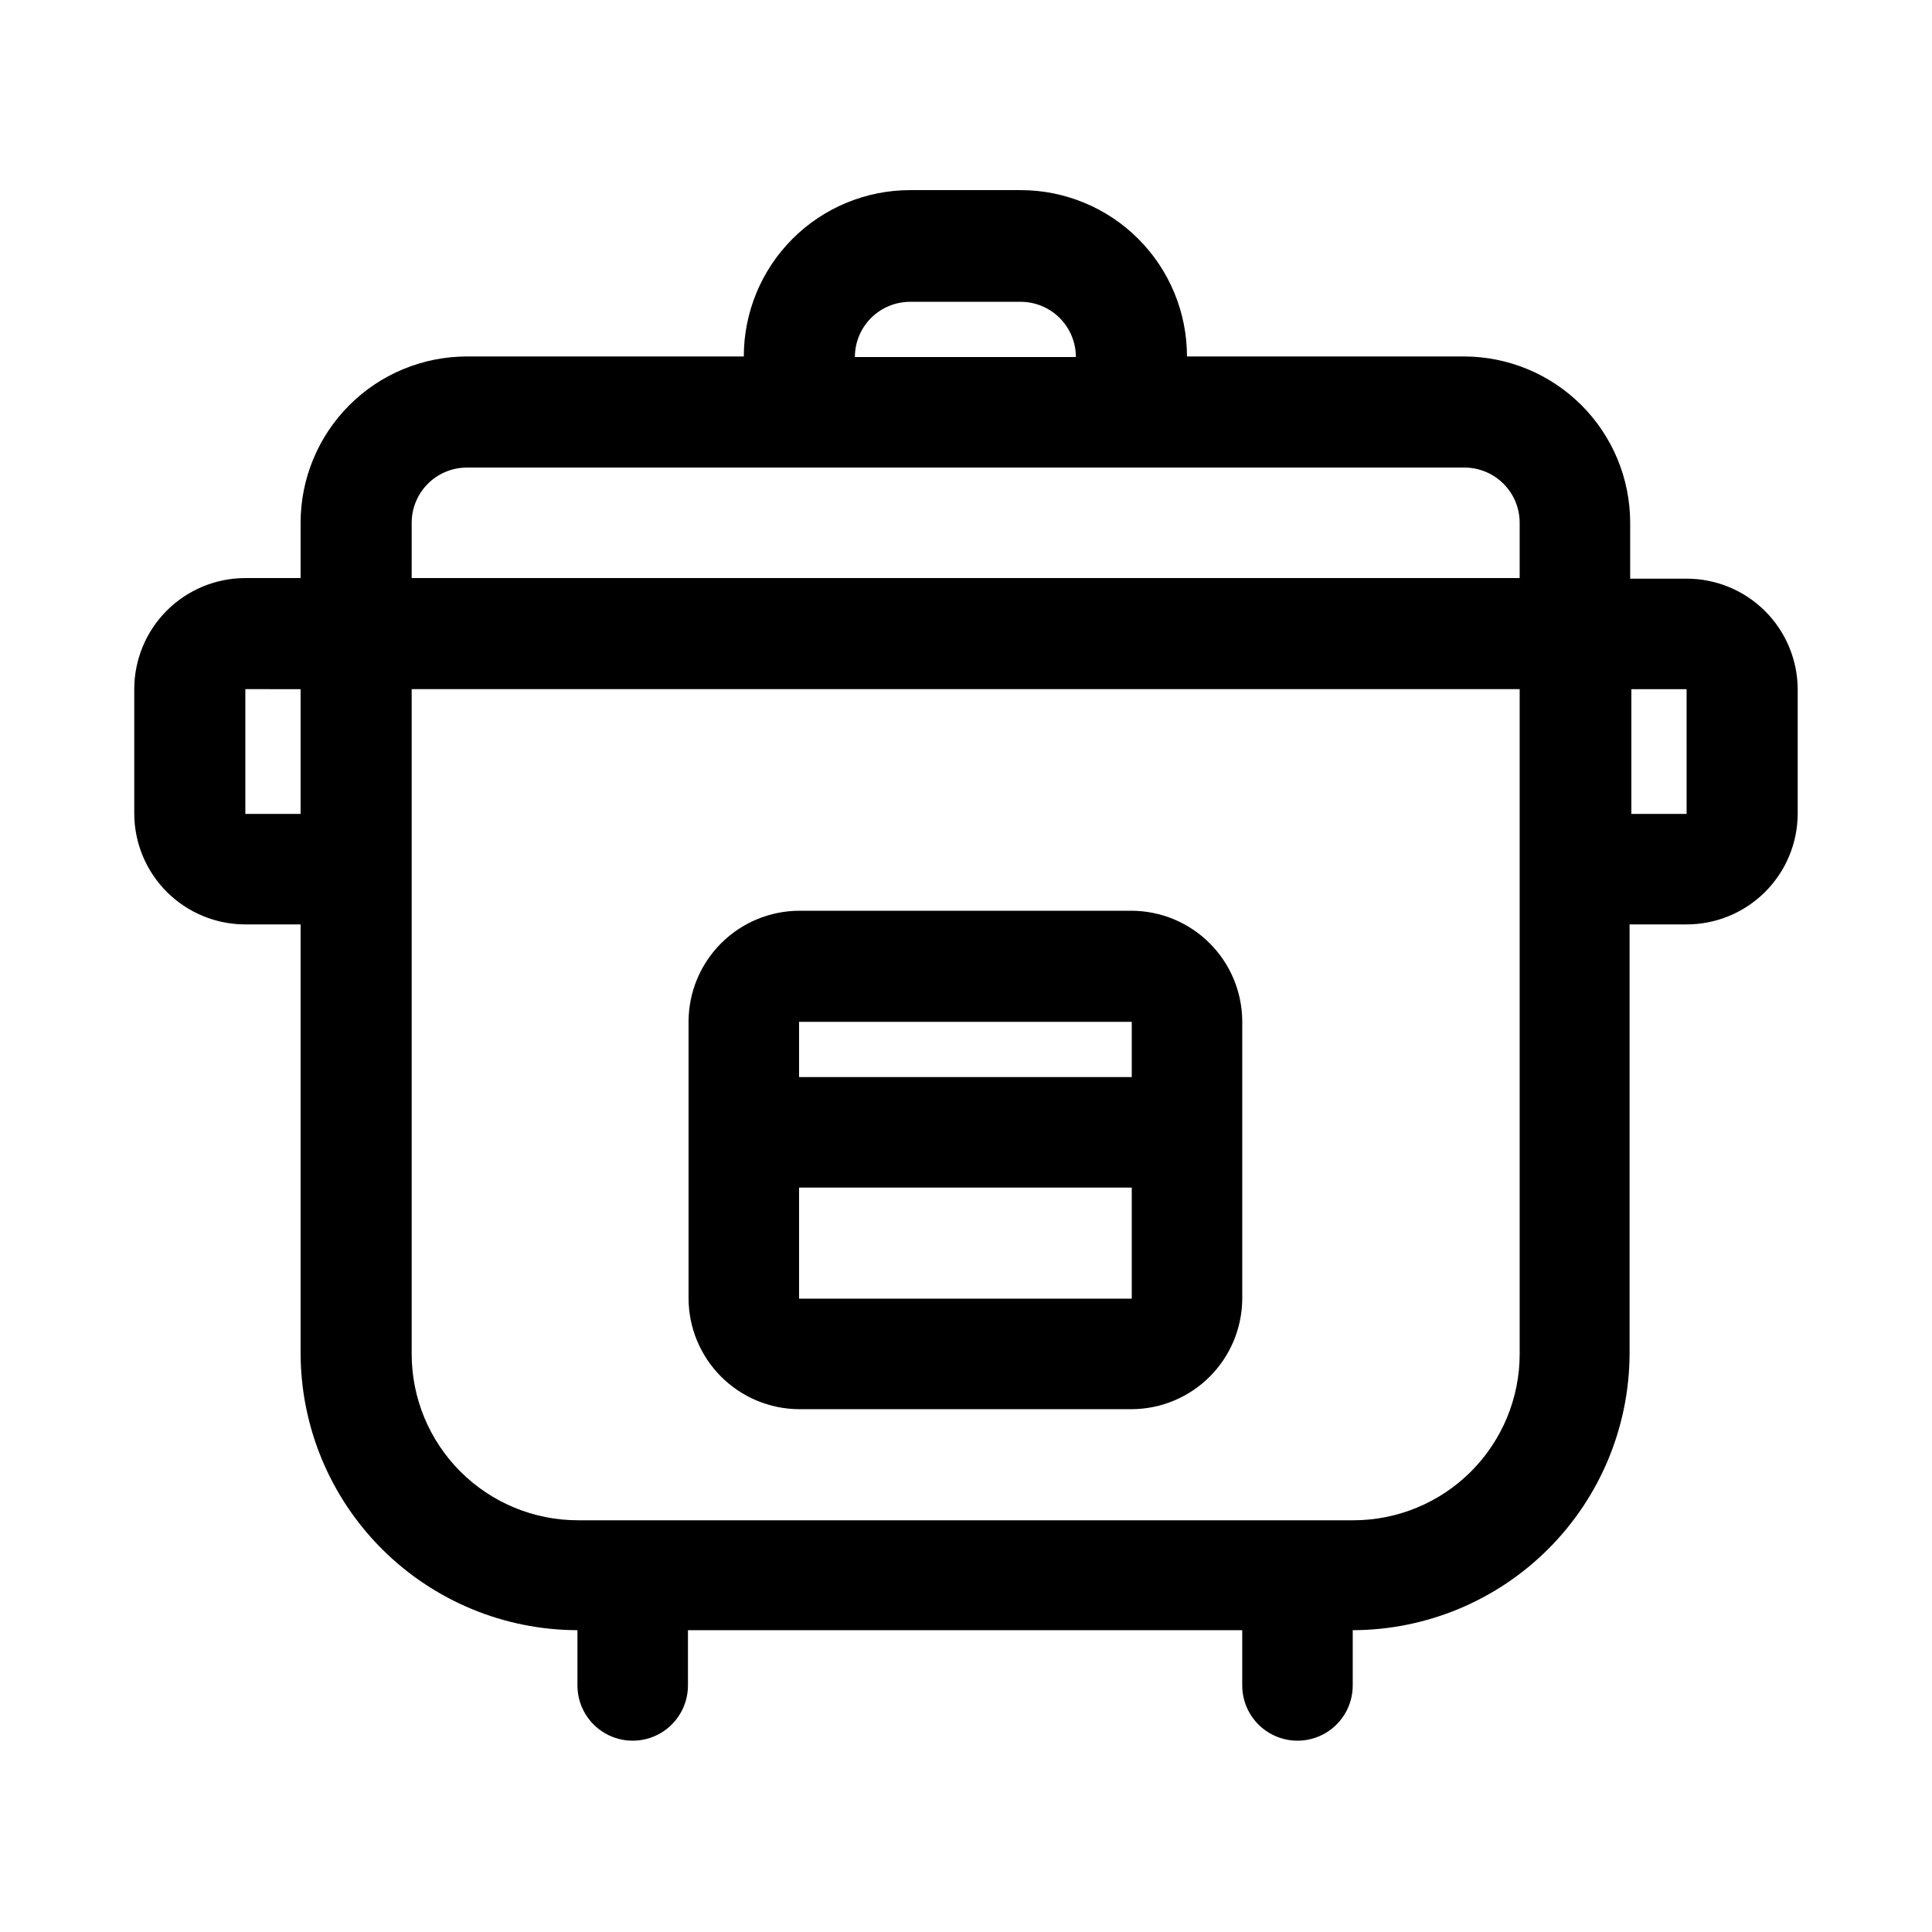
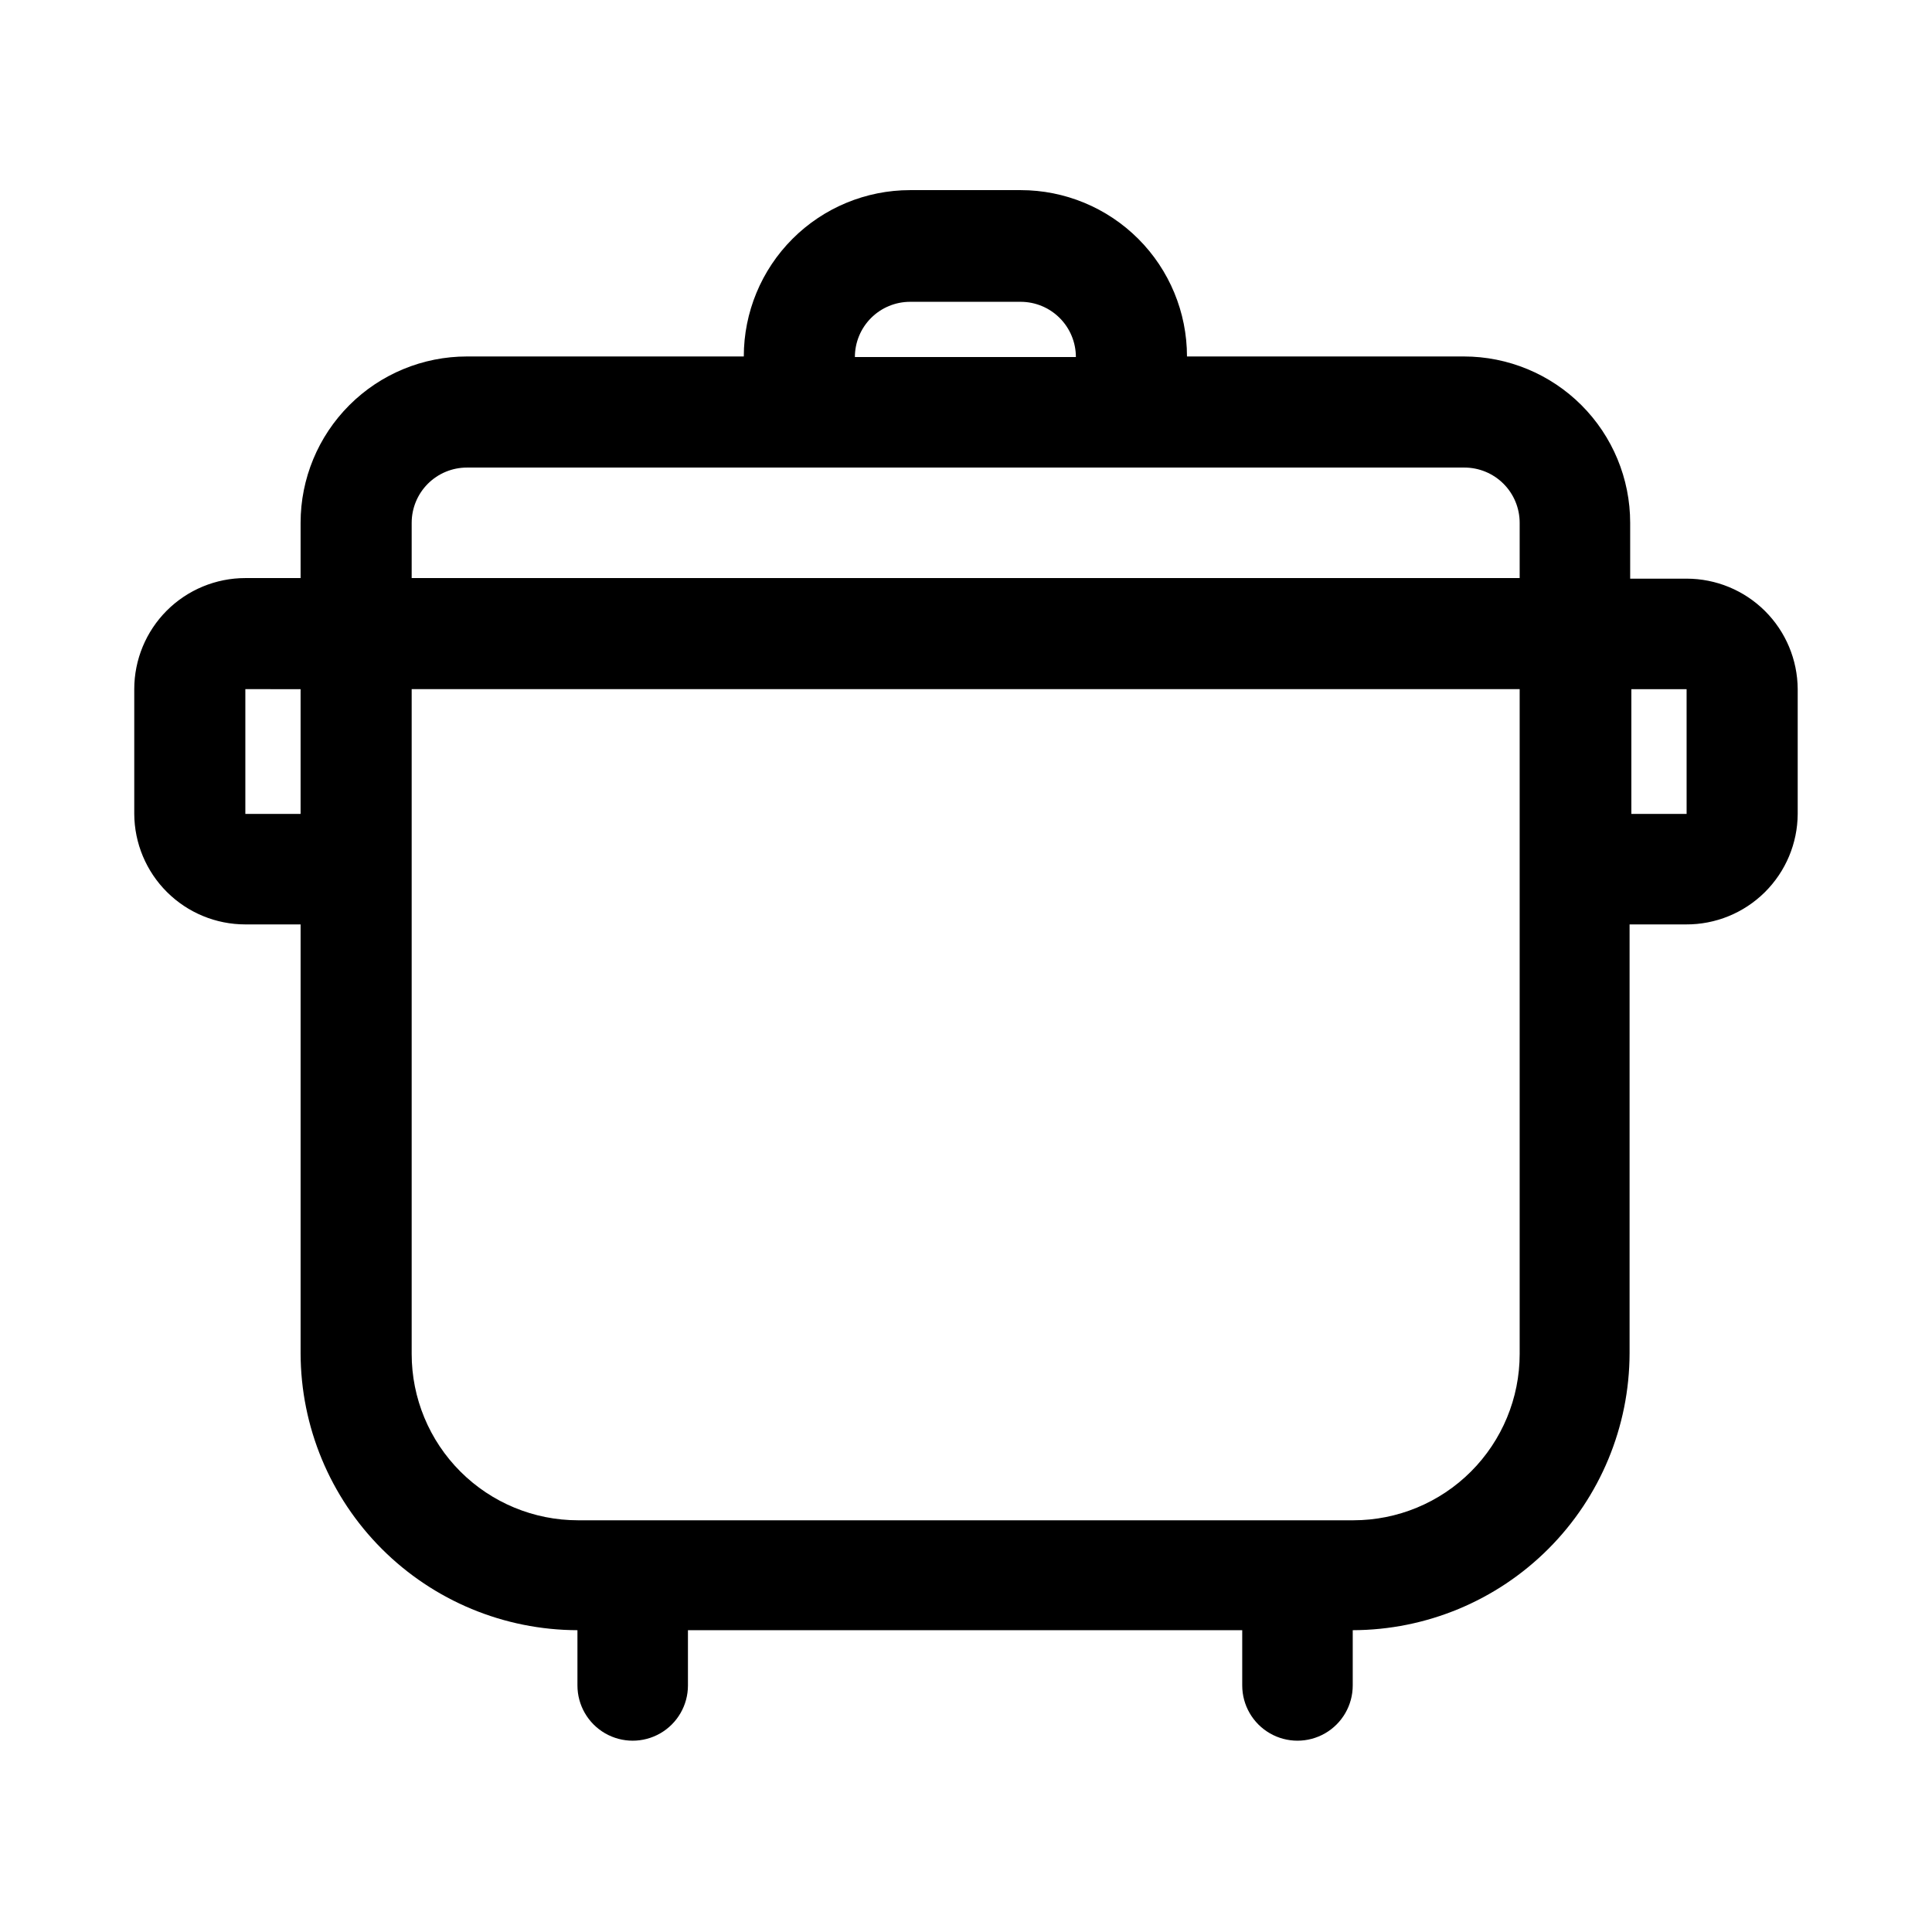
<svg xmlns="http://www.w3.org/2000/svg" fill="#000000" width="800px" height="800px" version="1.1" viewBox="144 144 512 512">
  <g>
    <path d="m590.97 297.35h-14.957v-14.801c0-11.691-4.644-22.902-12.91-31.172-8.266-8.266-19.48-12.91-31.172-12.91h-73.367c0-11.691-4.644-22.906-12.91-31.172-8.27-8.266-19.48-12.91-31.172-12.91h-29.285c-11.691 0-22.906 4.644-31.172 12.91s-12.91 19.48-12.91 31.172h-73.367c-11.691 0-22.906 4.644-31.172 12.91-8.27 8.27-12.914 19.48-12.914 31.172v14.641l-14.641 0.004c-7.809 0-15.297 3.102-20.82 8.621-5.519 5.523-8.621 13.012-8.621 20.82v33.062c0.043 7.781 3.16 15.227 8.68 20.715 5.516 5.488 12.98 8.566 20.762 8.566h14.641v113.67c0.043 19.445 7.785 38.082 21.535 51.832s32.387 21.496 51.832 21.535v14.645c0 5.231 2.793 10.062 7.32 12.68 4.531 2.613 10.113 2.613 14.645 0 4.531-2.617 7.32-7.449 7.32-12.68v-14.641h146.89v14.641c0 5.231 2.793 10.062 7.324 12.68 4.527 2.613 10.109 2.613 14.641 0 4.531-2.617 7.32-7.449 7.32-12.68v-14.645c19.445-0.039 38.082-7.785 51.832-21.535s21.492-32.387 21.535-51.832v-113.67h14.957c7.809 0.043 15.312-3.019 20.863-8.512 5.551-5.492 8.695-12.961 8.734-20.77v-33.062c-0.039-7.781-3.16-15.23-8.676-20.719-5.519-5.488-12.984-8.566-20.766-8.566zm-220.42-58.727h0.004c0-3.883 1.543-7.606 4.285-10.352 2.746-2.746 6.473-4.289 10.355-4.289h29.285c3.883 0 7.606 1.543 10.352 4.289 2.746 2.746 4.289 6.469 4.289 10.352zm-117.45 43.926c0-3.883 1.543-7.606 4.289-10.352 2.746-2.746 6.469-4.289 10.355-4.289h264.34c3.883 0 7.609 1.543 10.355 4.289 2.746 2.746 4.289 6.469 4.289 10.352v14.641l-293.63 0.004zm-44.082 77.145v-33.062l14.641 0.004v33.062zm337.71 143.11v0.004c0 11.691-4.644 22.902-12.914 31.172-8.266 8.266-19.48 12.91-31.172 12.91h-205.46c-11.691 0-22.906-4.644-31.172-12.91-8.27-8.27-12.914-19.48-12.914-31.172v-176.18h293.63zm44.242-143.11-14.645 0.004v-33.062h14.641z" />
-     <path d="m355.76 517.45h88.168c7.754-0.043 15.176-3.141 20.66-8.621 5.484-5.484 8.582-12.91 8.621-20.664v-73.523c-0.039-7.754-3.137-15.18-8.621-20.66-5.484-5.484-12.906-8.582-20.66-8.625h-88.168c-7.754 0.043-15.18 3.141-20.66 8.625-5.484 5.481-8.582 12.906-8.625 20.66v73.367c0 7.781 3.082 15.246 8.57 20.762 5.484 5.519 12.934 8.637 20.715 8.68zm0-29.285v-29.441h88.168v29.441zm88.168-73.367v14.641h-88.168v-14.641z" />
  </g>
</svg>